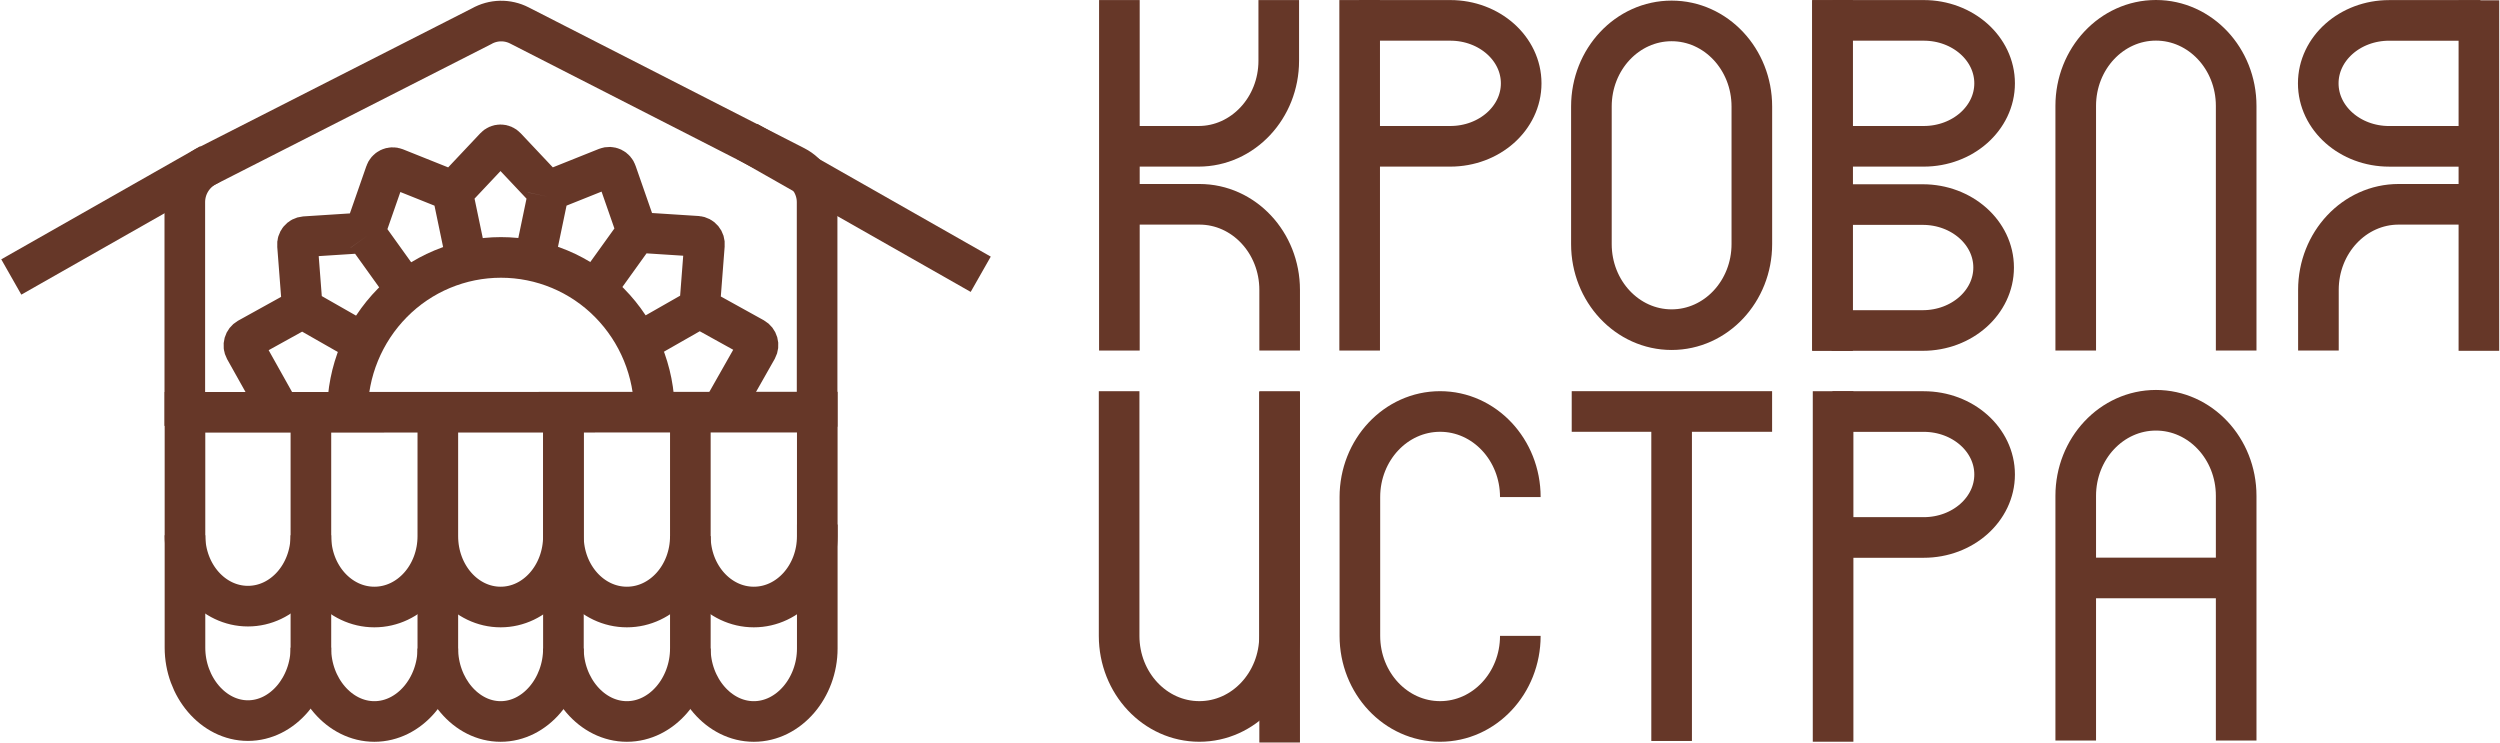
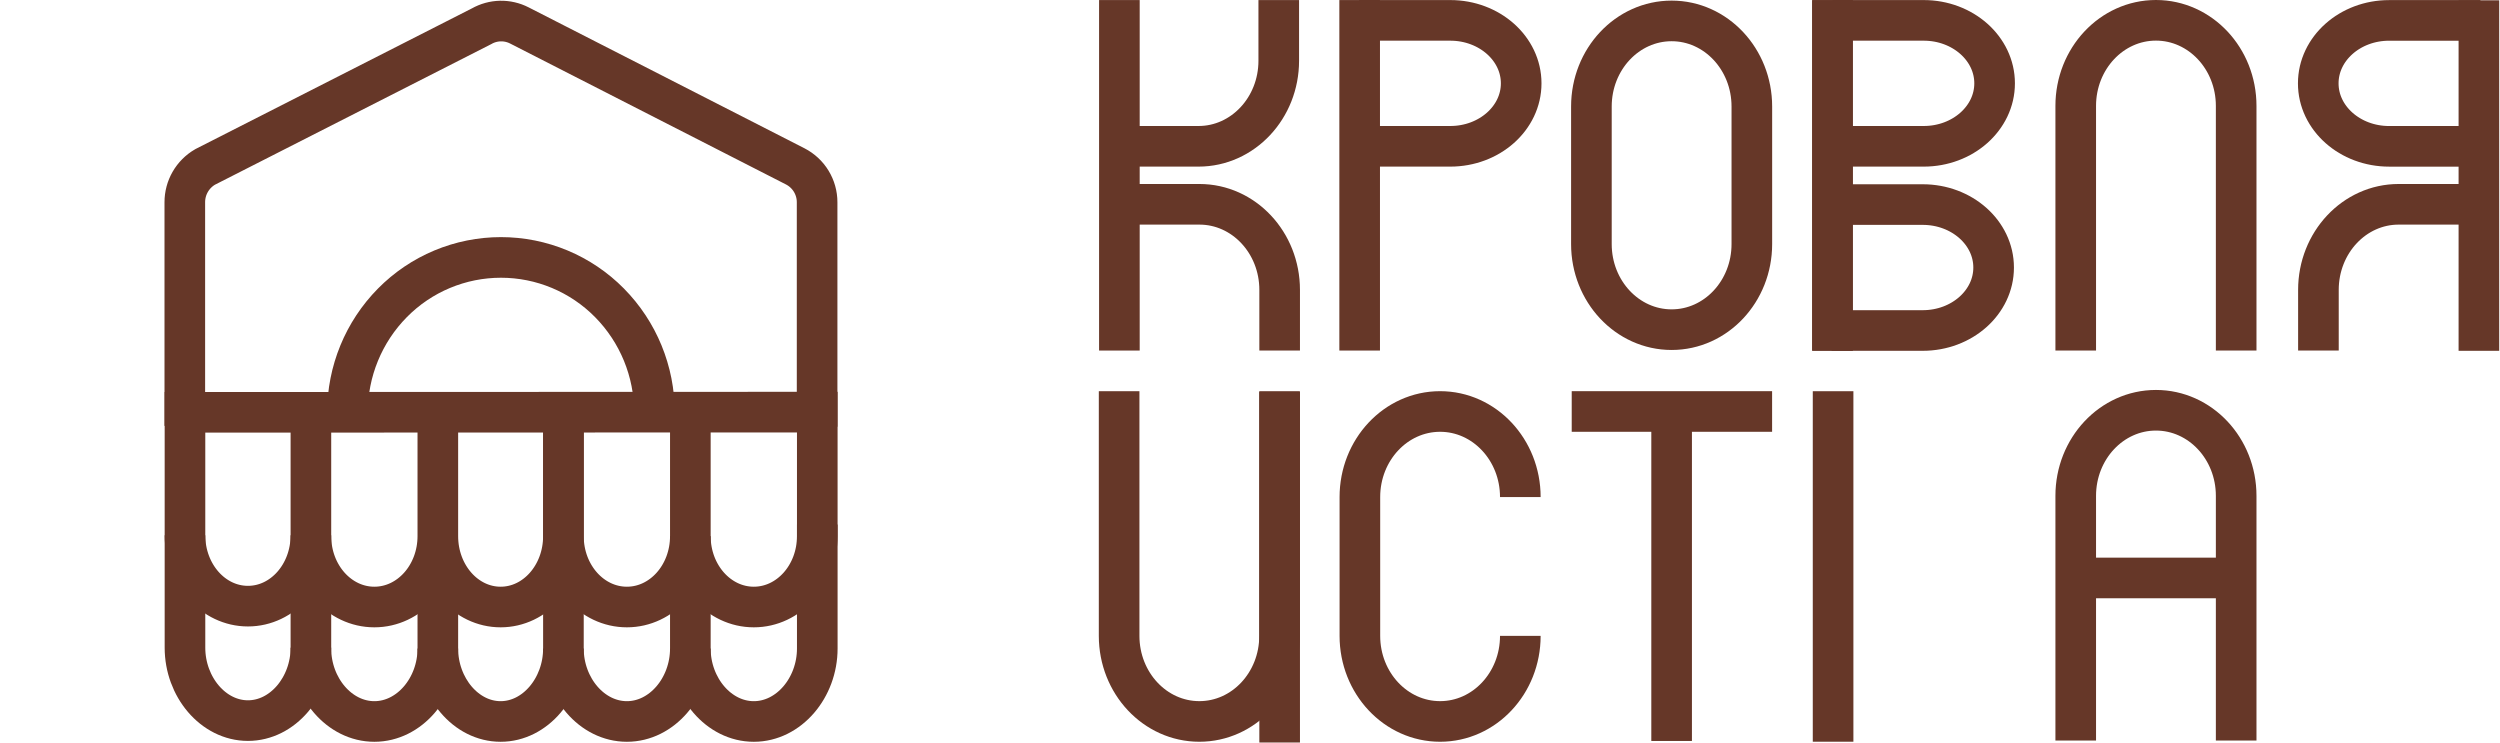
<svg xmlns="http://www.w3.org/2000/svg" width="1231" height="366" viewBox="0 0 1231 366" fill="none">
  <path d="M551.185 0.026L551.184 172.611" stroke="#663728" stroke-width="20" />
  <path d="M629.658 0.026V29.901C629.658 53.174 611.973 72.04 590.158 72.04H549.985" stroke="#663728" stroke-width="20" />
  <path d="M630.1 172.612V142.737C630.1 119.464 612.415 100.598 590.6 100.598H550.427" stroke="#663728" stroke-width="20" />
  <path d="M669.497 0.026V172.611" stroke="#663728" stroke-width="20" />
  <path d="M669.185 10.033H714.115C733.397 10.033 749.029 23.914 749.029 41.037C749.029 58.159 733.397 72.04 714.115 72.04H669.283" stroke="#663728" stroke-width="20" />
  <path d="M862.607 120.187C862.607 143.46 844.922 162.326 823.107 162.326C801.292 162.326 783.607 143.46 783.607 120.187V52.437C783.607 29.164 801.291 10.298 823.107 10.298C844.922 10.298 862.607 29.164 862.607 52.437V120.187Z" stroke="#663728" stroke-width="20" />
  <path d="M902.314 0.152V172.738" stroke="#663728" stroke-width="20" />
  <path d="M902.314 0.026V172.611" stroke="#663728" stroke-width="20" />
  <path d="M902.302 10.033H947.232C966.514 10.033 982.145 23.914 982.145 41.037C982.145 58.159 966.514 72.04 947.232 72.04H902.4" stroke="#663728" stroke-width="20" />
  <path d="M901.819 100.73H946.749C966.031 100.73 981.663 114.611 981.663 131.733C981.663 148.856 966.031 162.737 946.749 162.737H901.917" stroke="#663728" stroke-width="20" />
  <path d="M1022.09 172.611V52.139C1022.09 28.866 1039.78 10 1061.59 10C1083.41 10 1101.09 28.866 1101.09 52.139V172.611" stroke="#663728" stroke-width="20" />
  <path d="M1220.61 0.152L1220.61 172.738" stroke="#663728" stroke-width="20" />
  <path d="M1141.59 172.611V142.737C1141.59 119.464 1159.28 100.597 1181.09 100.597H1221.27" stroke="#663728" stroke-width="20" />
  <path d="M1221.35 10.047H1176.42C1157.14 10.047 1141.51 23.928 1141.51 41.05C1141.51 58.173 1157.14 72.054 1176.42 72.054H1221.25" stroke="#663728" stroke-width="20" />
  <path d="M551.058 192.629V313.101C551.058 336.374 568.743 355.24 590.558 355.24C612.373 355.24 630.058 336.374 630.058 313.101V192.629" stroke="#663728" stroke-width="20" />
  <path d="M630.1 193.026V365.611" stroke="#663728" stroke-width="20" />
  <path d="M748.607 244.754C748.607 221.481 730.922 202.615 709.107 202.615C687.292 202.615 669.607 221.481 669.607 244.754V313.101C669.607 336.374 687.291 355.24 709.107 355.24C730.922 355.24 748.607 336.374 748.607 313.101" stroke="#663728" stroke-width="20" />
  <path d="M823.107 202.615V364.855" stroke="#663728" stroke-width="20" />
  <path d="M773.912 202.615H872.582" stroke="#663728" stroke-width="20" />
  <path d="M902.614 192.635V365.22" stroke="#663728" stroke-width="20" />
-   <path d="M902.302 202.642H947.232C966.514 202.642 982.145 216.523 982.145 233.646C982.145 250.768 966.514 264.649 947.232 264.649H902.4" stroke="#663728" stroke-width="20" />
  <path d="M1022.09 364.625V244.152C1022.09 220.88 1039.78 202.013 1061.59 202.013C1083.41 202.013 1101.09 220.88 1101.09 244.152V364.625" stroke="#663728" stroke-width="20" />
  <path d="M1022.09 284.587H1101.09" stroke="#663728" stroke-width="20" />
  <path d="M322.239 203.092C322.256 182.883 314.303 163.484 300.106 149.102C293.124 142.024 284.804 136.404 275.631 132.568C266.459 128.732 256.615 126.756 246.672 126.756C236.73 126.756 226.886 128.732 217.713 132.568C208.541 136.404 200.221 142.024 193.239 149.102C179.042 163.484 171.089 182.883 171.106 203.092" stroke="#663728" stroke-width="20" />
-   <path d="M230.268 130.614L223.227 96.805C223.094 96.178 223.115 95.528 223.286 94.909C223.457 94.291 223.775 93.724 224.211 93.254L243.786 72.478C244.126 72.11 244.538 71.817 244.997 71.617C245.456 71.416 245.951 71.312 246.451 71.312C246.952 71.312 247.447 71.416 247.905 71.617C248.364 71.817 248.776 72.11 249.116 72.478L268.691 93.254C269.128 93.724 269.445 94.291 269.617 94.909C269.788 95.528 269.808 96.178 269.676 96.805M269.676 96.805L262.634 130.614M269.676 96.805C270.126 95.224 271.163 93.874 272.576 93.032L298.66 82.596C299.129 82.414 299.63 82.33 300.132 82.349C300.634 82.367 301.128 82.488 301.582 82.704C302.036 82.92 302.441 83.226 302.772 83.604C303.104 83.981 303.355 84.423 303.509 84.901L313.043 112.269C313.21 112.926 313.226 113.611 313.089 114.275C312.953 114.939 312.669 115.563 312.257 116.101M312.257 116.101L292.362 143.798M312.257 116.101C312.618 115.59 313.102 115.179 313.666 114.907C314.229 114.636 314.853 114.512 315.477 114.549L343.365 116.343C343.871 116.386 344.363 116.53 344.813 116.765C345.263 117 345.661 117.322 345.986 117.712C346.311 118.102 346.555 118.553 346.705 119.038C346.854 119.523 346.906 120.033 346.858 120.538L344.623 149.559C344.579 150.195 344.38 150.809 344.044 151.35C343.708 151.891 343.244 152.341 342.694 152.662M200.693 143.836L180.821 116.122M180.821 116.122C180.448 115.598 180.207 114.993 180.117 114.357C180.027 113.72 180.09 113.072 180.302 112.465L189.836 85.097C189.991 84.619 190.241 84.178 190.573 83.8C190.904 83.422 191.31 83.116 191.764 82.9C192.218 82.684 192.711 82.563 193.213 82.545C193.715 82.526 194.216 82.611 194.685 82.792L220.769 93.229C221.356 93.47 221.873 93.852 222.276 94.341C222.68 94.831 222.955 95.412 223.08 96.034L230.14 129.839M180.821 116.122C180.505 115.641 180.062 115.257 179.54 115.013C179.019 114.77 178.44 114.677 177.868 114.745L149.98 116.539C149.474 116.583 148.982 116.726 148.532 116.961C148.083 117.196 147.684 117.518 147.359 117.908C147.034 118.298 146.79 118.749 146.64 119.234C146.491 119.719 146.439 120.229 146.487 120.734L148.722 149.756C148.766 150.391 148.965 151.006 149.301 151.546C149.638 152.087 150.101 152.537 150.651 152.858M150.651 152.858L179.775 169.47M150.651 152.858C150.037 152.572 149.364 152.436 148.687 152.46C148.011 152.484 147.349 152.667 146.756 152.995L122.082 166.655C121.187 167.172 120.528 168.017 120.246 169.011C119.963 170.005 120.079 171.07 120.569 171.98L135.706 199.012M342.694 152.662L313.57 169.274M342.694 152.662C343.308 152.376 343.981 152.24 344.658 152.264C345.334 152.287 345.996 152.471 346.588 152.798L371.264 166.459C372.158 166.976 372.817 167.821 373.099 168.815C373.382 169.809 373.266 170.874 372.777 171.784L357.219 199.236" stroke="#663728" stroke-width="20" />
  <path d="M215.589 203.436V263.981M215.589 263.981C215.589 283.263 201.598 298.894 184.339 298.894C167.08 298.894 153.089 283.263 153.089 263.981V263.551C153.089 282.834 139.209 298.465 122.086 298.465C104.963 298.465 91.082 282.834 91.082 263.551V203.026L153.089 203.007L402.427 202.928V263.981C402.427 283.263 388.436 298.894 371.177 298.894C353.918 298.894 339.927 283.263 339.927 263.981C339.927 283.263 325.936 298.894 308.677 298.894C291.418 298.894 277.427 283.263 277.427 263.981M215.589 263.981C215.589 283.263 229.432 298.894 246.508 298.894C263.584 298.894 277.427 283.263 277.427 263.981M215.589 263.981L215.589 219.149M277.427 263.981V219.149V203.436V263.981Z" stroke="#663728" stroke-width="20" />
  <path d="M277.427 319.341C277.427 338.623 263.584 355.254 246.508 355.254C229.432 355.254 215.589 338.623 215.589 319.341V274.509" stroke="#663728" stroke-width="20" />
  <path d="M339.927 319.341C339.927 338.623 325.936 355.254 308.677 355.254C291.418 355.254 277.427 338.623 277.427 319.341V203.436" stroke="#663728" stroke-width="20" />
  <path d="M402.427 258.289V319.341C402.427 338.623 388.436 355.255 371.177 355.255C353.918 355.255 339.927 338.623 339.927 319.341V202.928" stroke="#663728" stroke-width="20" />
  <path d="M153.089 318.911C153.089 338.194 139.209 354.825 122.086 354.825C104.963 354.825 91.082 338.194 91.082 318.911V263.551" stroke="#663728" stroke-width="20" />
  <path d="M215.589 319.341C215.589 338.623 201.598 355.255 184.339 355.255C167.081 355.255 153.089 338.623 153.089 319.341V202.928" stroke="#663728" stroke-width="20" />
  <path d="M402.345 210.118V99.595C402.35 95.943 401.347 92.361 399.446 89.243C397.545 86.125 394.82 83.592 391.571 81.924L255.705 12.511C252.819 11.036 249.611 10.301 246.371 10.372C243.13 10.444 239.958 11.319 237.14 12.921L101.015 82.19C97.964 83.956 95.432 86.495 93.674 89.55C91.916 92.605 90.994 96.07 91 99.595V209.702" stroke="#663728" stroke-width="20" />
-   <rect x="98.624" y="72" width="20" height="112.723" transform="rotate(60.392 98.624 72)" fill="#663728" />
-   <rect width="20" height="132.301" transform="matrix(-0.494 0.869 0.869 0.494 372.881 61)" fill="#663728" />
</svg>